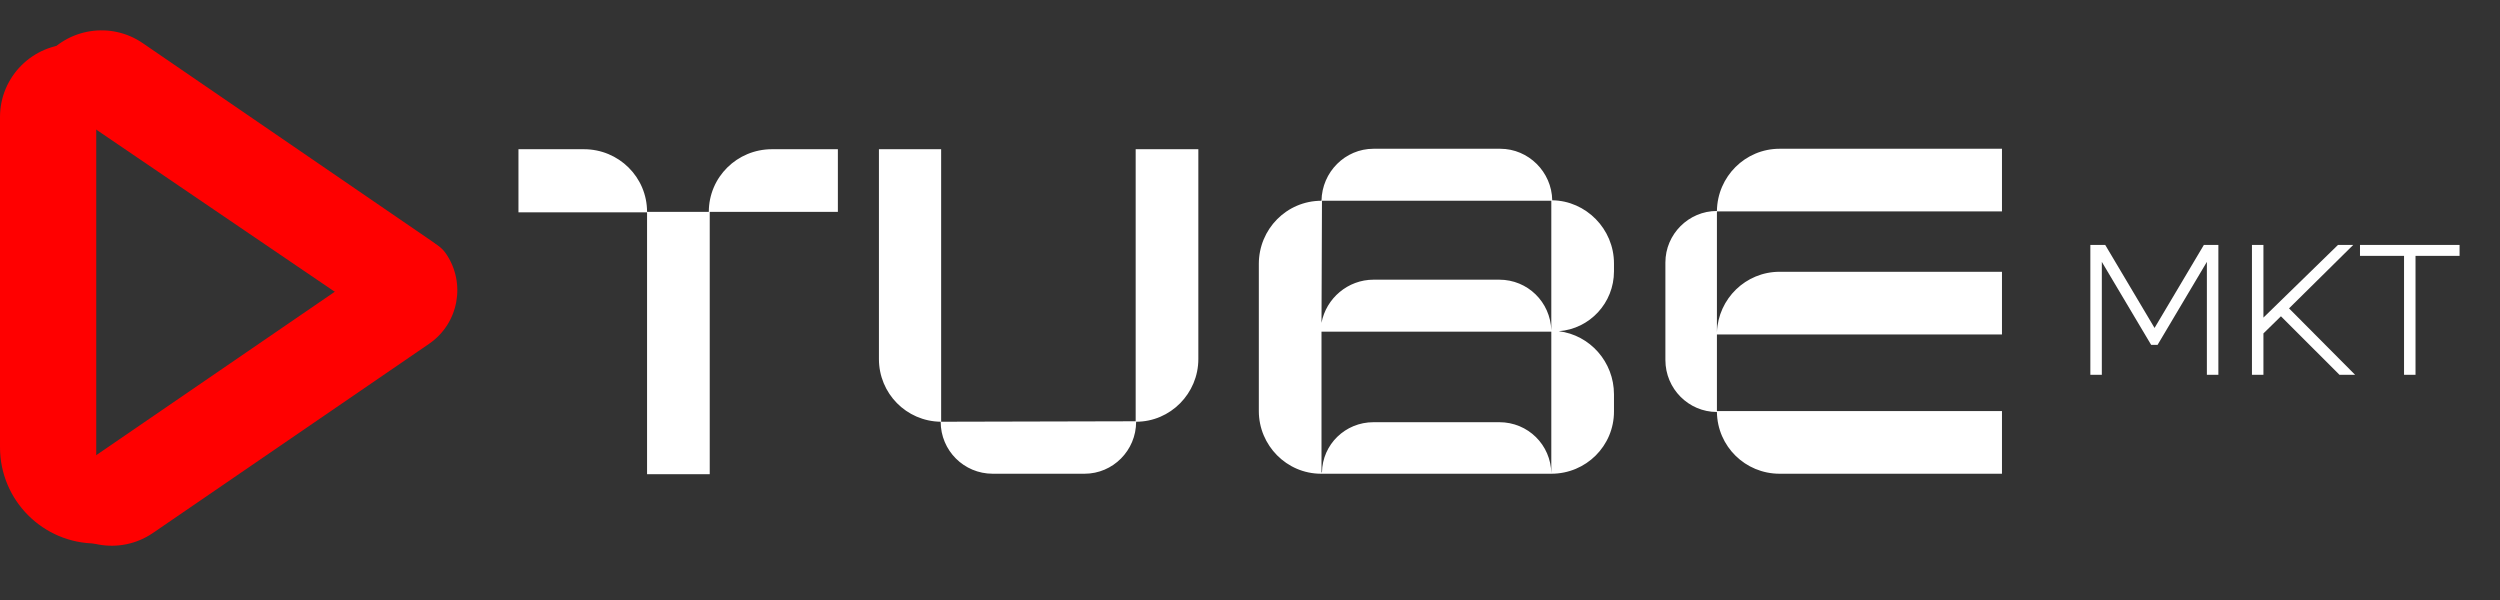
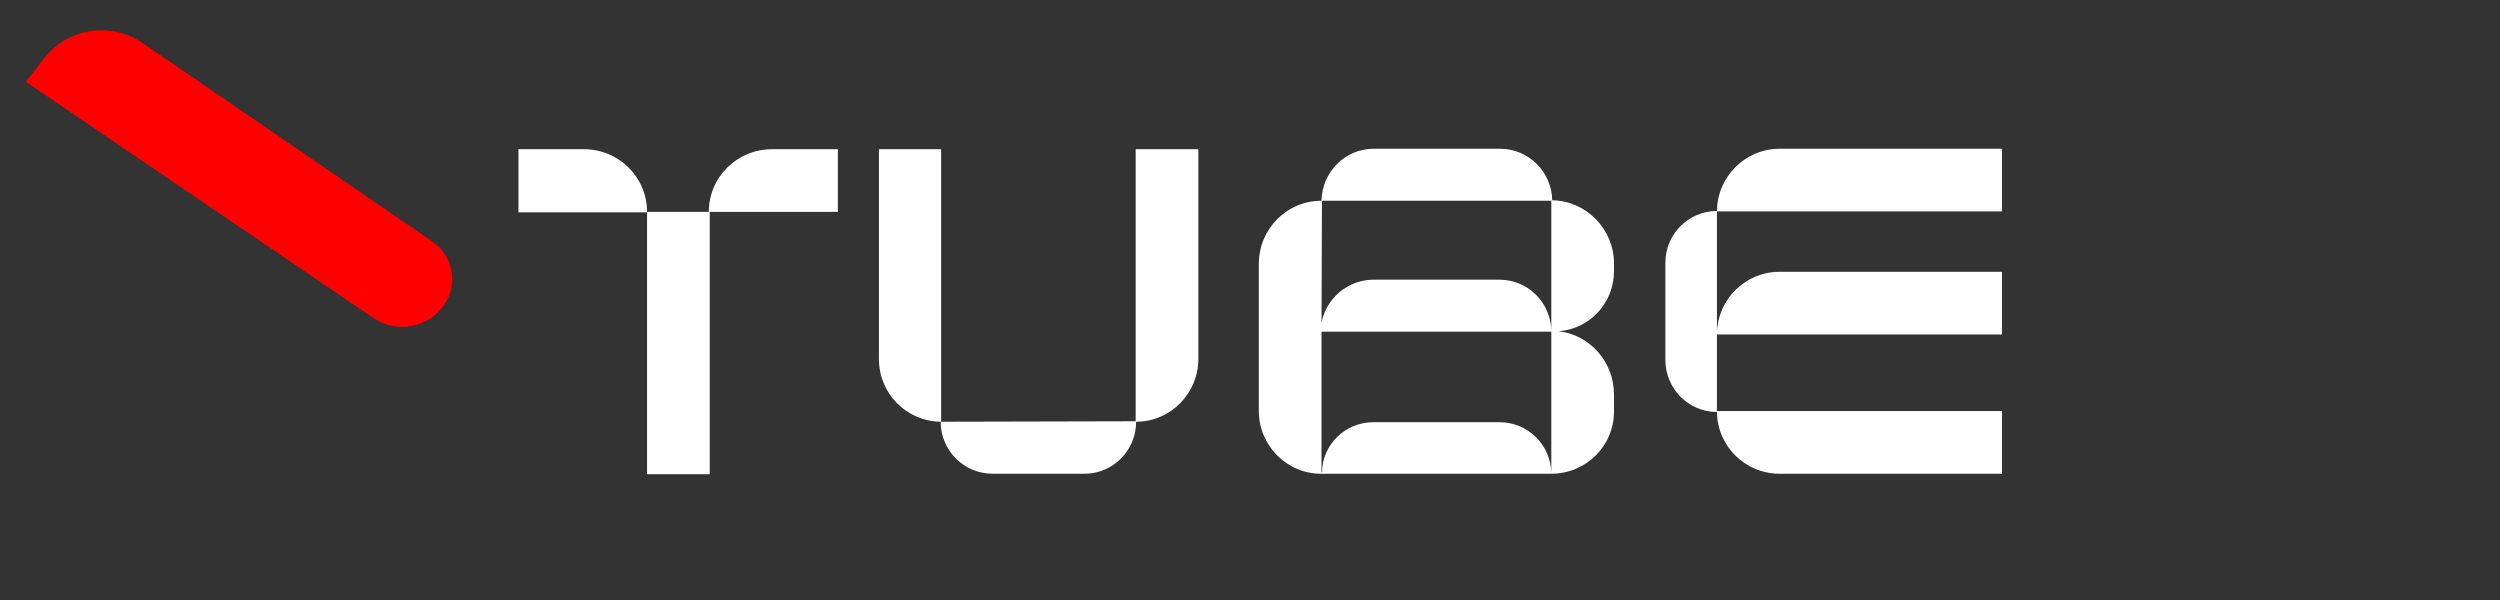
<svg xmlns="http://www.w3.org/2000/svg" width="250" height="60" viewBox="0 0 250 60" fill="none">
  <rect x="0" y="0" width="250" height="60" fill="#333333" stroke="none" />
  <path d="M77.195 14.922H83.787V21.189H70.973V47.42H64.706V21.236H51.846V14.922H58.392C61.874 14.922 64.706 17.707 64.706 21.189H70.881C70.881 17.707 73.713 14.922 77.195 14.922ZM113.567 14.922H119.834V35.906C119.834 39.342 117.048 42.174 113.613 42.174C113.613 45.052 111.292 47.373 108.46 47.373H99.267C96.389 47.373 94.068 45.052 94.068 42.174C90.632 42.127 87.893 39.342 87.893 35.906V14.922H94.114V42.174L113.567 42.127V14.922ZM161.398 26.343V27.132C161.398 30.289 158.984 32.889 155.874 33.121C158.984 33.492 161.398 36.185 161.398 39.435V41.153C161.398 44.588 158.613 47.373 155.131 47.373H132.104C128.668 47.373 125.883 44.542 125.883 41.106V26.389C125.883 22.907 128.668 20.075 132.15 20.075C132.197 17.197 134.518 14.876 137.35 14.876H150.024C152.856 14.876 155.177 17.197 155.224 20.029C158.613 20.075 161.398 22.907 161.398 26.343ZM155.131 47.327V33.167H132.15V47.234H132.197C132.243 44.449 134.518 42.22 137.35 42.22H149.931C152.81 42.22 155.085 44.495 155.131 47.327ZM155.131 33.028V20.075H132.197L132.15 32.285C132.614 29.825 134.796 27.968 137.35 27.968H149.931C152.763 27.968 155.038 30.196 155.131 33.028ZM171.692 33.446V41.106H200.197V47.373H177.959C174.524 47.373 171.738 44.634 171.692 41.199C168.86 41.199 166.539 38.878 166.539 35.999V26.25C166.539 23.418 168.86 21.097 171.692 21.097C171.738 17.661 174.524 14.876 177.959 14.876H200.197V21.143H171.692V33.214C171.831 29.871 174.57 27.178 177.959 27.178H200.197V33.446H171.692Z" fill="white" />
-   <path d="M220.387 24.492H221.837V37.482H220.688V26.187L215.756 34.489H215.116L210.183 26.187V37.482H209.035V24.492H210.522L215.455 32.795L220.387 24.492ZM233.949 37.482L228.094 31.628L226.343 33.341V37.482H225.195V24.492H226.343V31.759L233.799 24.492H235.323L228.904 30.837L235.512 37.482H233.949ZM245.957 24.492V25.584H241.552V37.482H240.404V25.584H235.999V24.492H245.957Z" fill="white" />
-   <path d="M0 11.705C0 7.673 3.269 4.404 7.301 4.404H9.624V54.35C4.309 54.35 0 50.041 0 44.726V11.705Z" fill="#FF0000" />
  <path d="M14.274 4.314C11.084 2.129 6.743 2.81 4.375 5.868L2.586 8.179L37.343 31.805C39.67 33.387 42.837 32.789 44.427 30.468C45.843 28.401 45.315 25.578 43.249 24.163L14.274 4.314Z" fill="#FF0000" />
-   <path d="M15.297 53.295C11.97 55.574 7.426 54.725 5.147 51.398L3.834 49.482L40.235 24.546C41.664 23.567 43.617 23.932 44.596 25.361C46.621 28.317 45.866 32.354 42.911 34.379L15.297 53.295Z" fill="#FF0000" />
</svg>